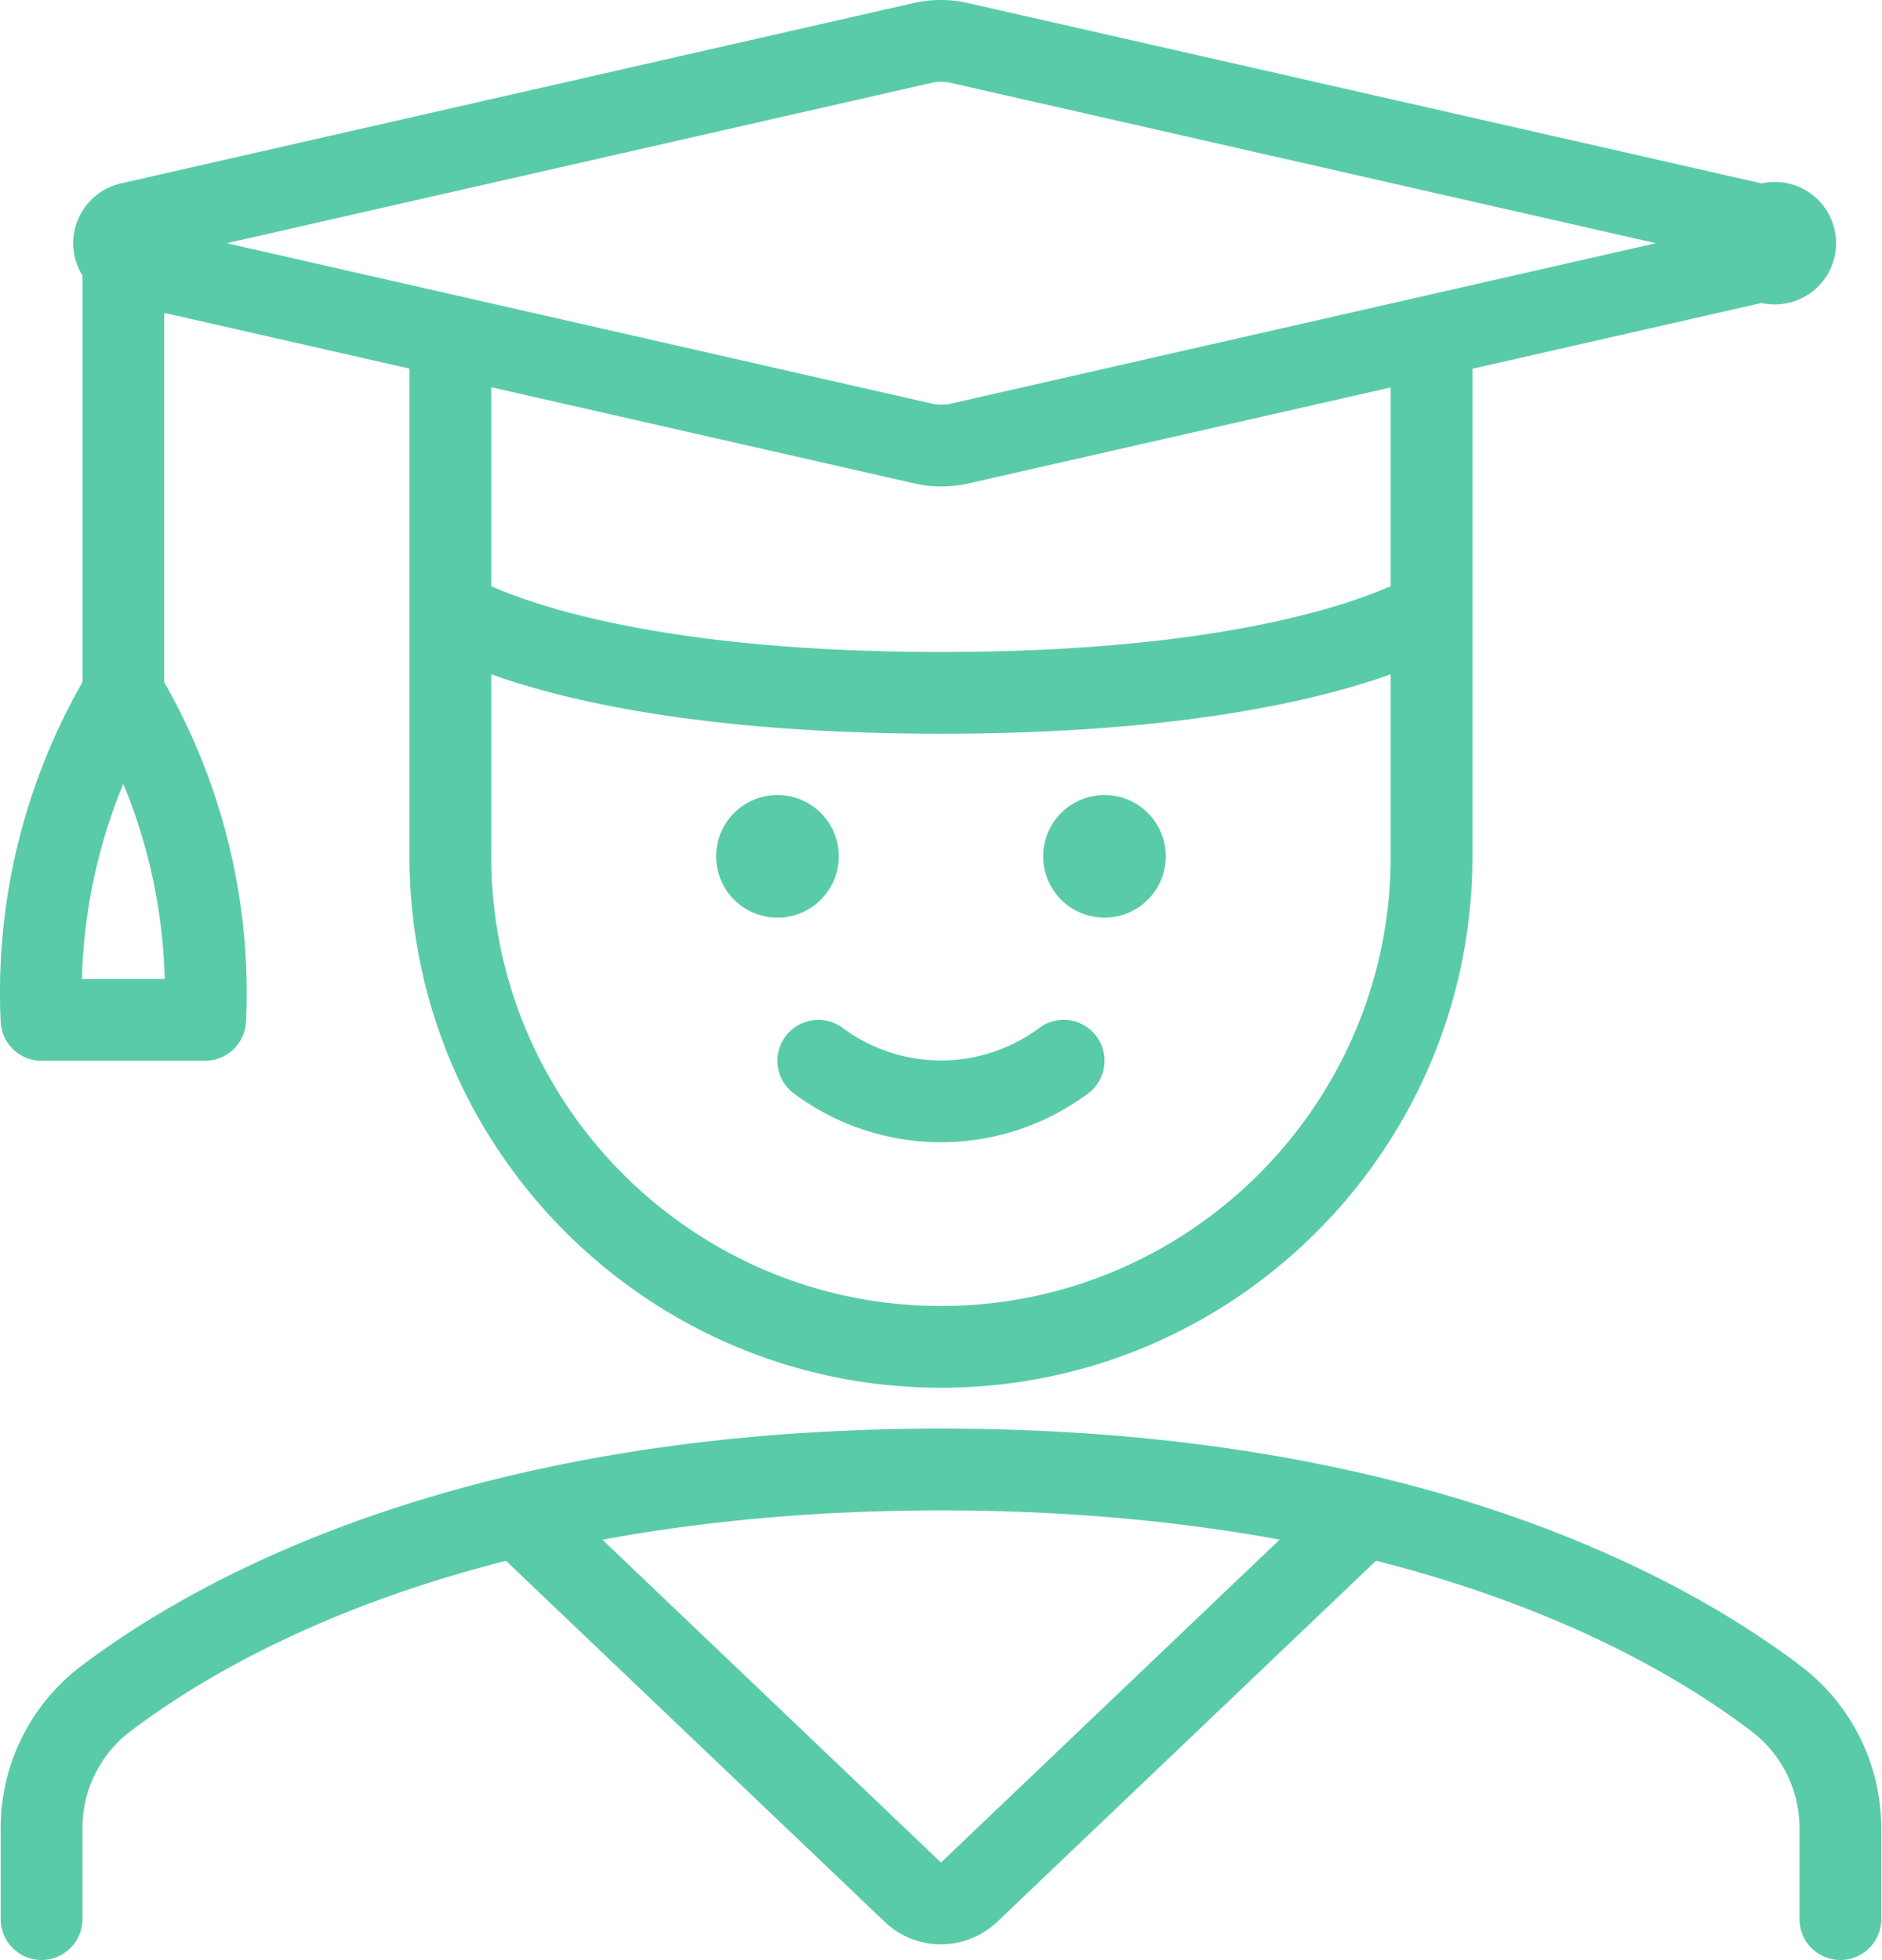
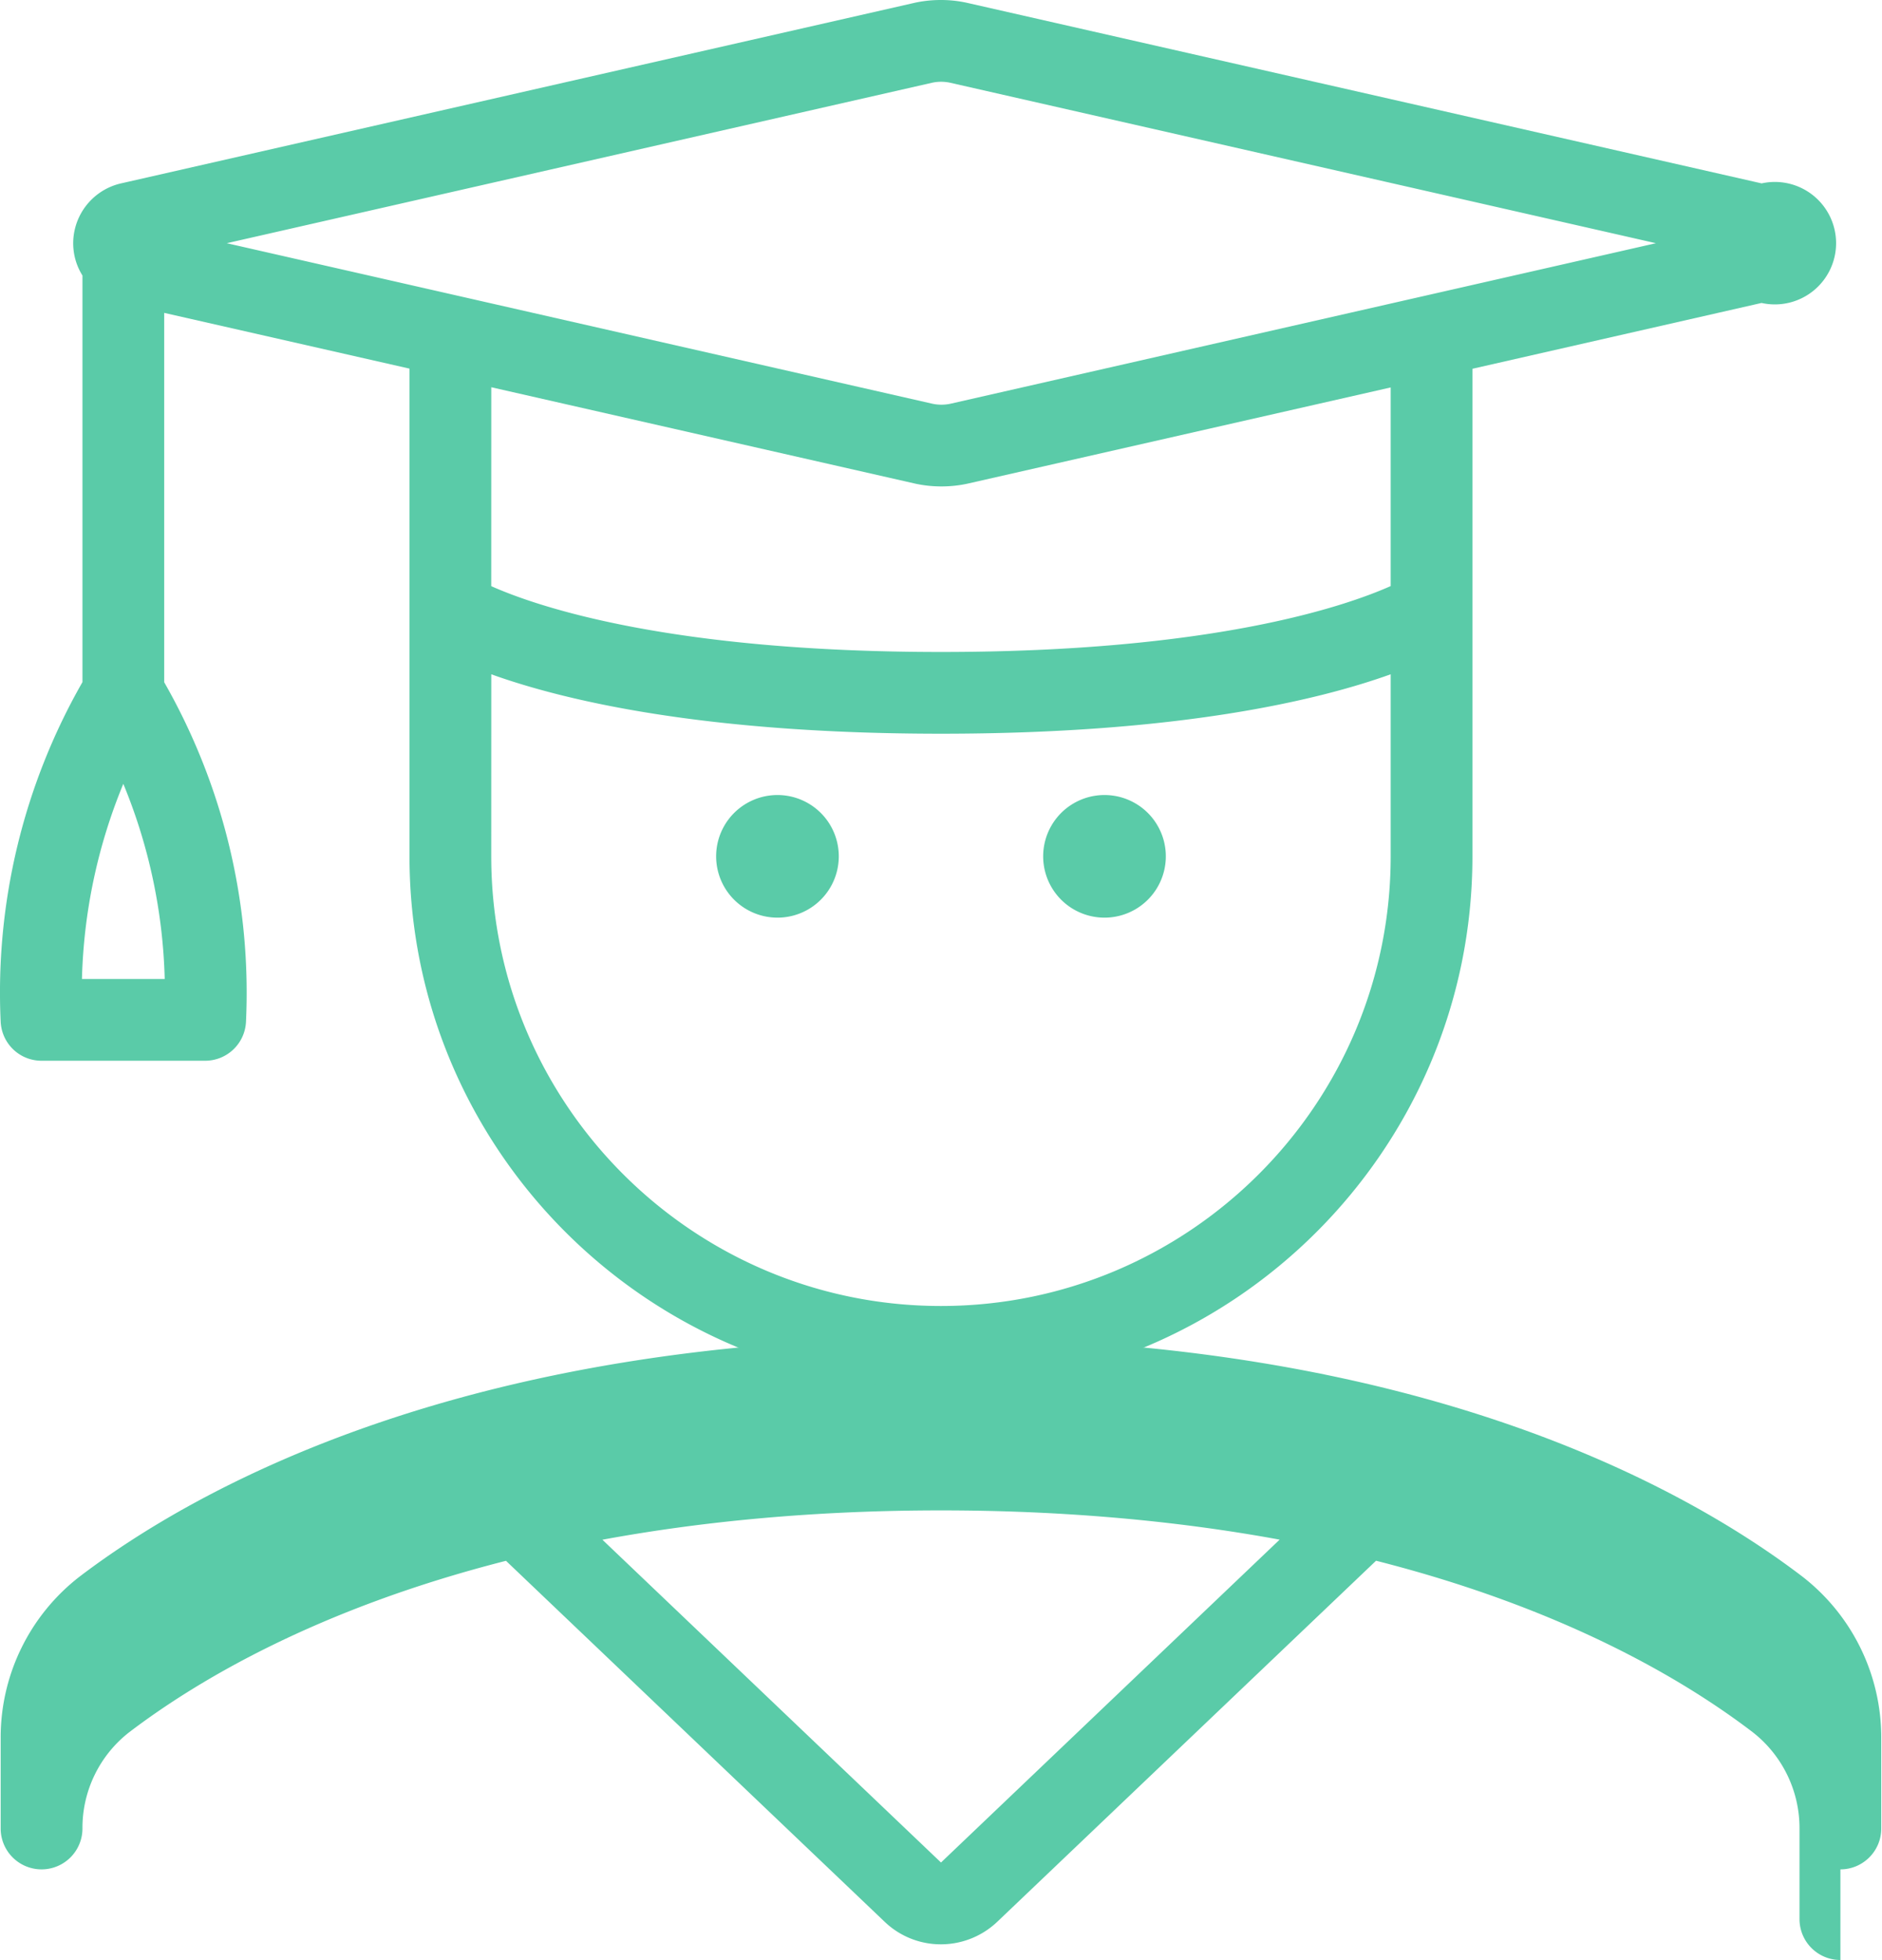
<svg xmlns="http://www.w3.org/2000/svg" xmlns:xlink="http://www.w3.org/1999/xlink" width="48" height="50" viewBox="0 0 48 50">
  <defs>
-     <path id="koara" d="M49 535.137a6.288 6.288 0 0 1-3.754-1.245 1.038 1.038 0 0 1-.209-1.46c.196-.26.507-.417.834-.417.228 0 .442.071.626.209a4.2 4.2 0 0 0 5.005 0 1.04 1.04 0 0 1 1.46.208c.166.221.237.497.198.772a1.04 1.04 0 0 1-.407.688A6.288 6.288 0 0 1 49 535.137z" />
-     <path id="koarb" d="M49 553.51l8.637-8.236c-2.688-.494-5.587-.746-8.638-.746-3.048 0-5.947.252-8.635.748zm22.939 2.487a1.043 1.043 0 0 1-1.043-1.043v-2.306a3.105 3.105 0 0 0-1.2-2.467c-1.738-1.326-4.806-3.151-9.6-4.369l-9.658 9.207a2.088 2.088 0 0 1-1.439.578 2.07 2.07 0 0 1-1.439-.578l-9.655-9.205c-4.786 1.218-7.862 3.043-9.607 4.371a3.093 3.093 0 0 0-1.195 2.457v2.312a1.043 1.043 0 0 1-2.086 0v-2.306a5.188 5.188 0 0 1 2.013-4.119c2.99-2.275 9.82-6.087 21.97-6.087 12.176 0 18.987 3.812 21.965 6.083a5.197 5.197 0 0 1 2.016 4.13v2.3c0 .575-.467 1.042-1.042 1.042z" />
+     <path id="koarb" d="M49 553.51l8.637-8.236c-2.688-.494-5.587-.746-8.638-.746-3.048 0-5.947.252-8.635.748zm22.939 2.487a1.043 1.043 0 0 1-1.043-1.043v-2.306a3.105 3.105 0 0 0-1.2-2.467c-1.738-1.326-4.806-3.151-9.6-4.369l-9.658 9.207a2.088 2.088 0 0 1-1.439.578 2.07 2.07 0 0 1-1.439-.578l-9.655-9.205c-4.786 1.218-7.862 3.043-9.607 4.371a3.093 3.093 0 0 0-1.195 2.457a1.043 1.043 0 0 1-2.086 0v-2.306a5.188 5.188 0 0 1 2.013-4.119c2.99-2.275 9.82-6.087 21.97-6.087 12.176 0 18.987 3.812 21.965 6.083a5.197 5.197 0 0 1 2.016 4.13v2.3c0 .575-.467 1.042-1.042 1.042z" />
    <path id="koarc" d="M51.606 527.844a1.564 1.564 0 1 1 3.128 0 1.564 1.564 0 0 1-3.128 0z" />
    <path id="koard" d="M43.265 527.844a1.564 1.564 0 1 1 3.128 0 1.564 1.564 0 0 1-3.128 0z" />
    <path id="koare" d="M30.784 512.204l17.982-4.092a1.083 1.083 0 0 1 .465-.002l18.003 4.094-17.99 4.094a1.097 1.097 0 0 1-.466 0zm6.746 3.674l10.787 2.453c.228.052.46.077.693.077.233 0 .467-.025.694-.077l10.765-2.448v5.067c-1.187.528-4.571 1.681-11.47 1.681-6.9 0-10.285-1.151-11.47-1.679zm-10.44 15.095a13.972 13.972 0 0 1 1.055-4.978 13.962 13.962 0 0 1 1.056 4.978zm10.44-7.773c1.852.666 5.407 1.516 11.47 1.516 6.062 0 9.617-.85 11.469-1.516v4.644c0 6.325-5.145 11.47-11.47 11.47-6.325 0-11.47-5.145-11.47-11.47zM49 541.4c7.473 0 13.554-6.082 13.554-13.556v-12.437l7.374-1.679a1.562 1.562 0 1 0 .002-3.05l-20.24-4.6a3.077 3.077 0 0 0-.693-.078c-.235 0-.467.025-.694.077l-20.212 4.6a1.571 1.571 0 0 0-1.186 1.187 1.55 1.55 0 0 0 .198 1.164V523.4a15.953 15.953 0 0 0-2.086 8.663c.028.56.484.995 1.043.995h4.17c.56 0 1.016-.436 1.044-.993.14-3.03-.58-6.022-2.086-8.662v-9.422l6.256 1.422v12.441c0 7.474 6.081 13.555 13.555 13.555z" />
  </defs>
  <g>
    <g transform="translate(-25 -506)">
      <g>
        <use fill="#5acba8" xlink:href="#koara" />
      </g>
      <g>
        <use fill="#5acba8" xlink:href="#koarb" />
      </g>
      <g>
        <use fill="#5acba8" xlink:href="#koarc" />
      </g>
      <g>
        <use fill="#5acba8" xlink:href="#koard" />
      </g>
      <g>
        <use fill="#5acba8" xlink:href="#koare" />
      </g>
    </g>
  </g>
</svg>